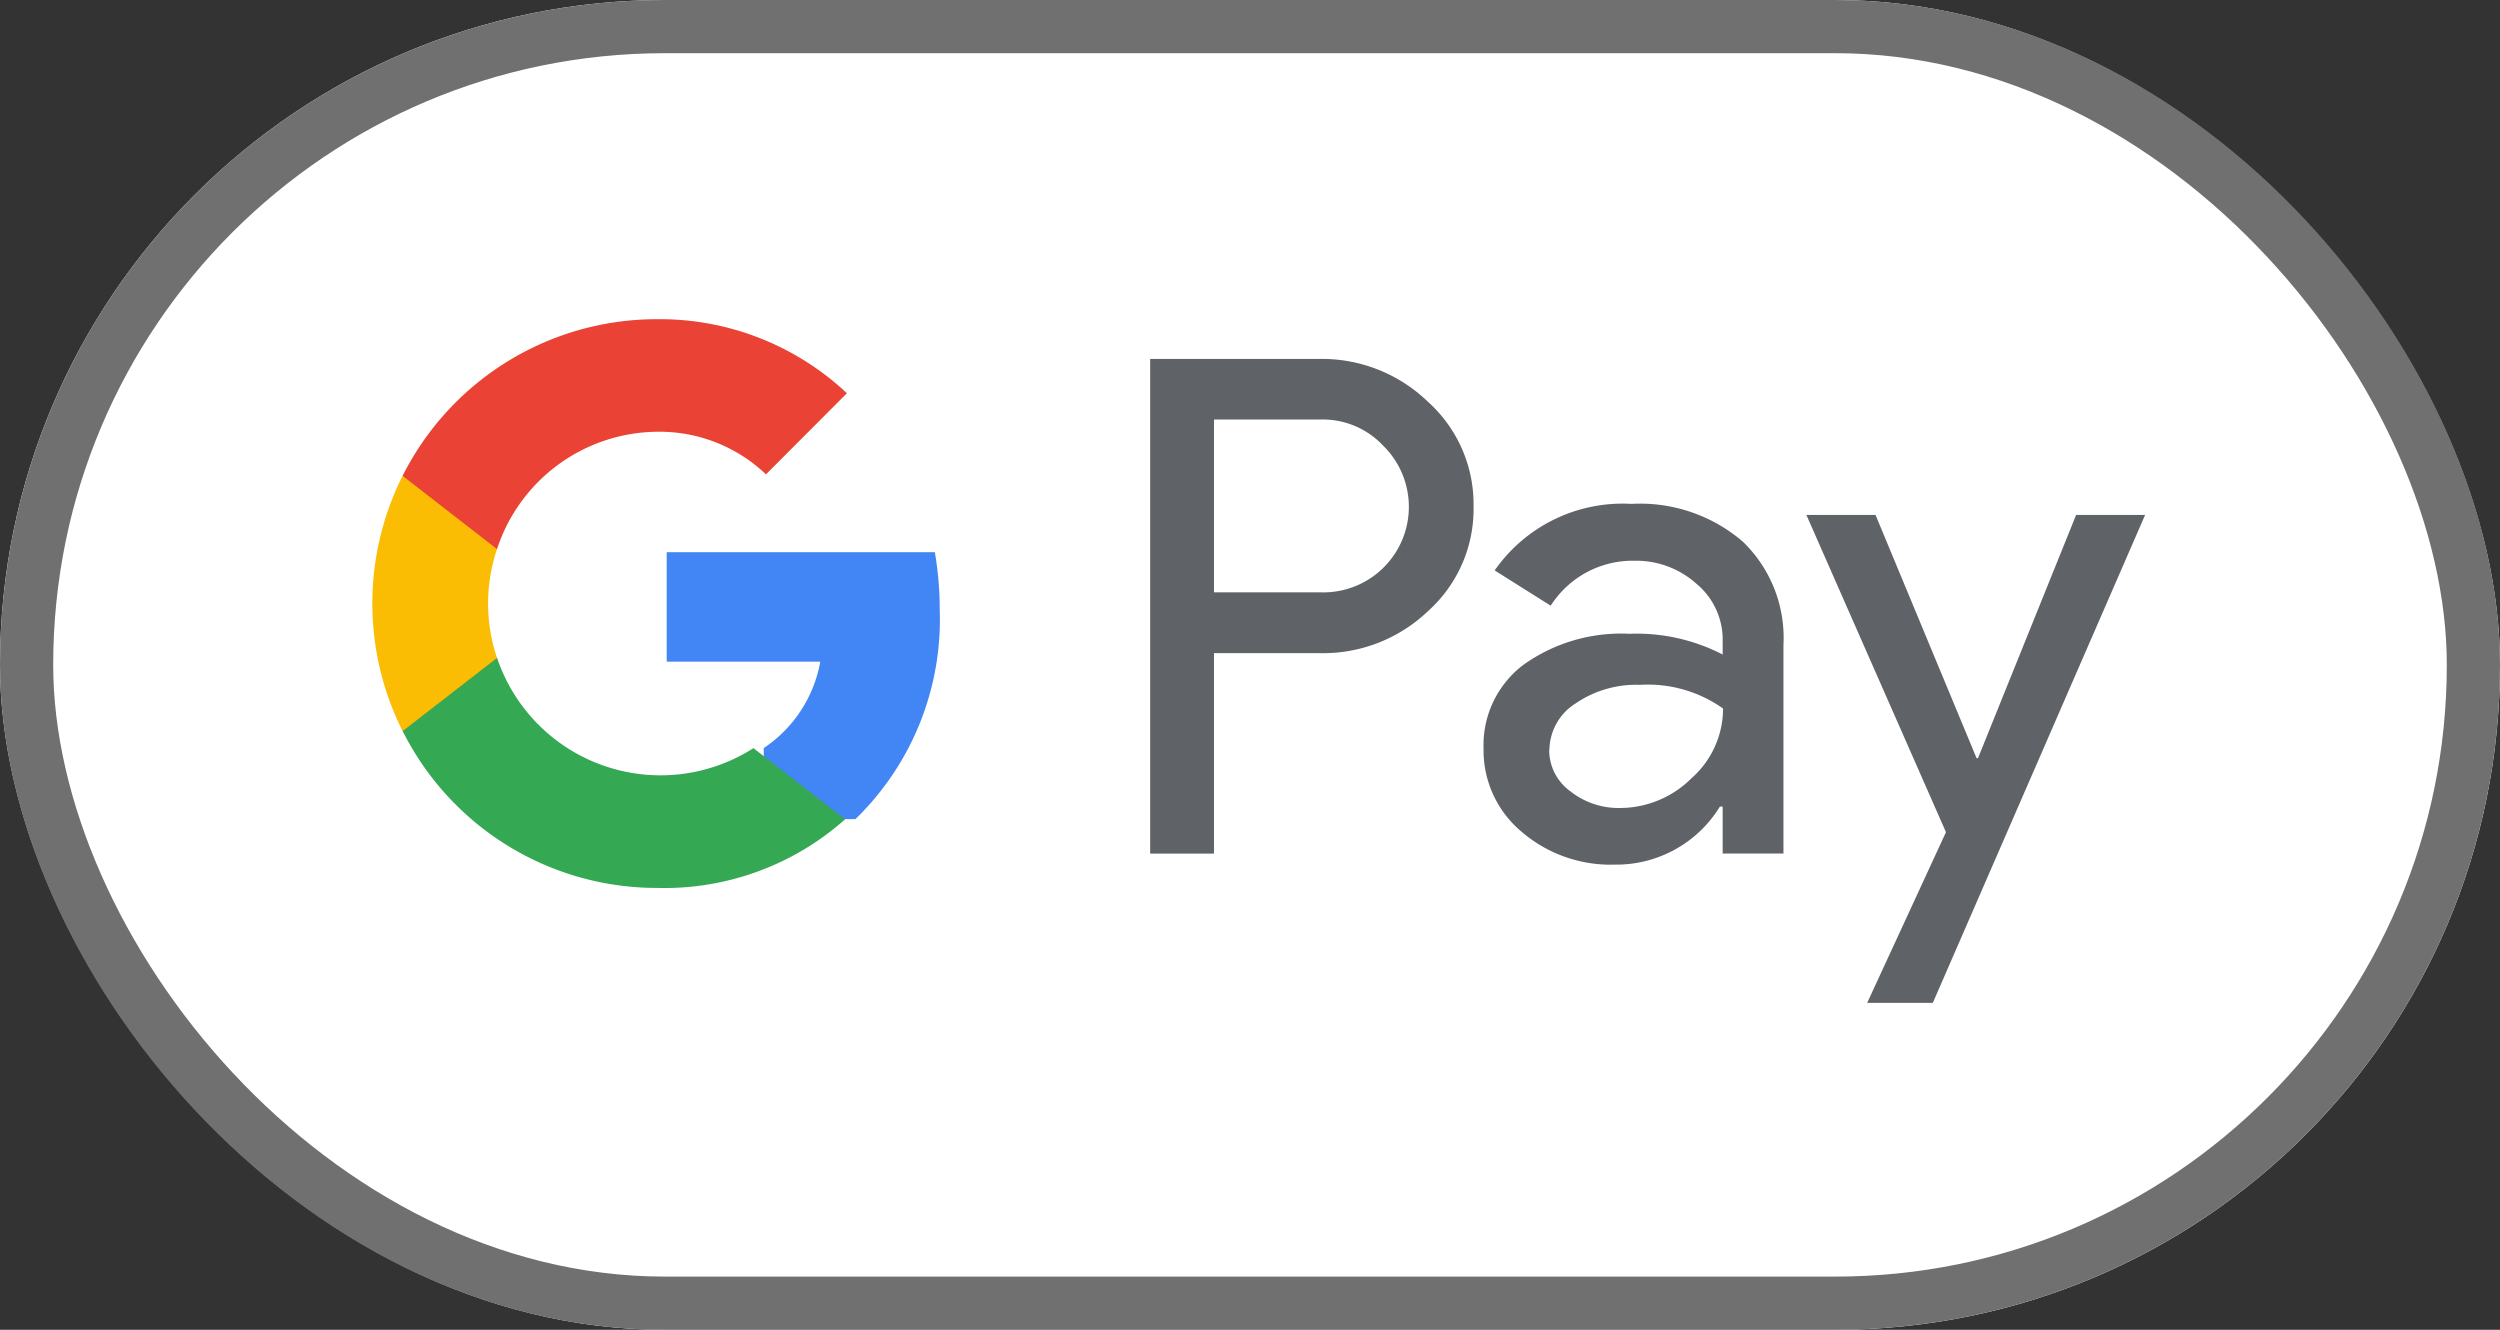
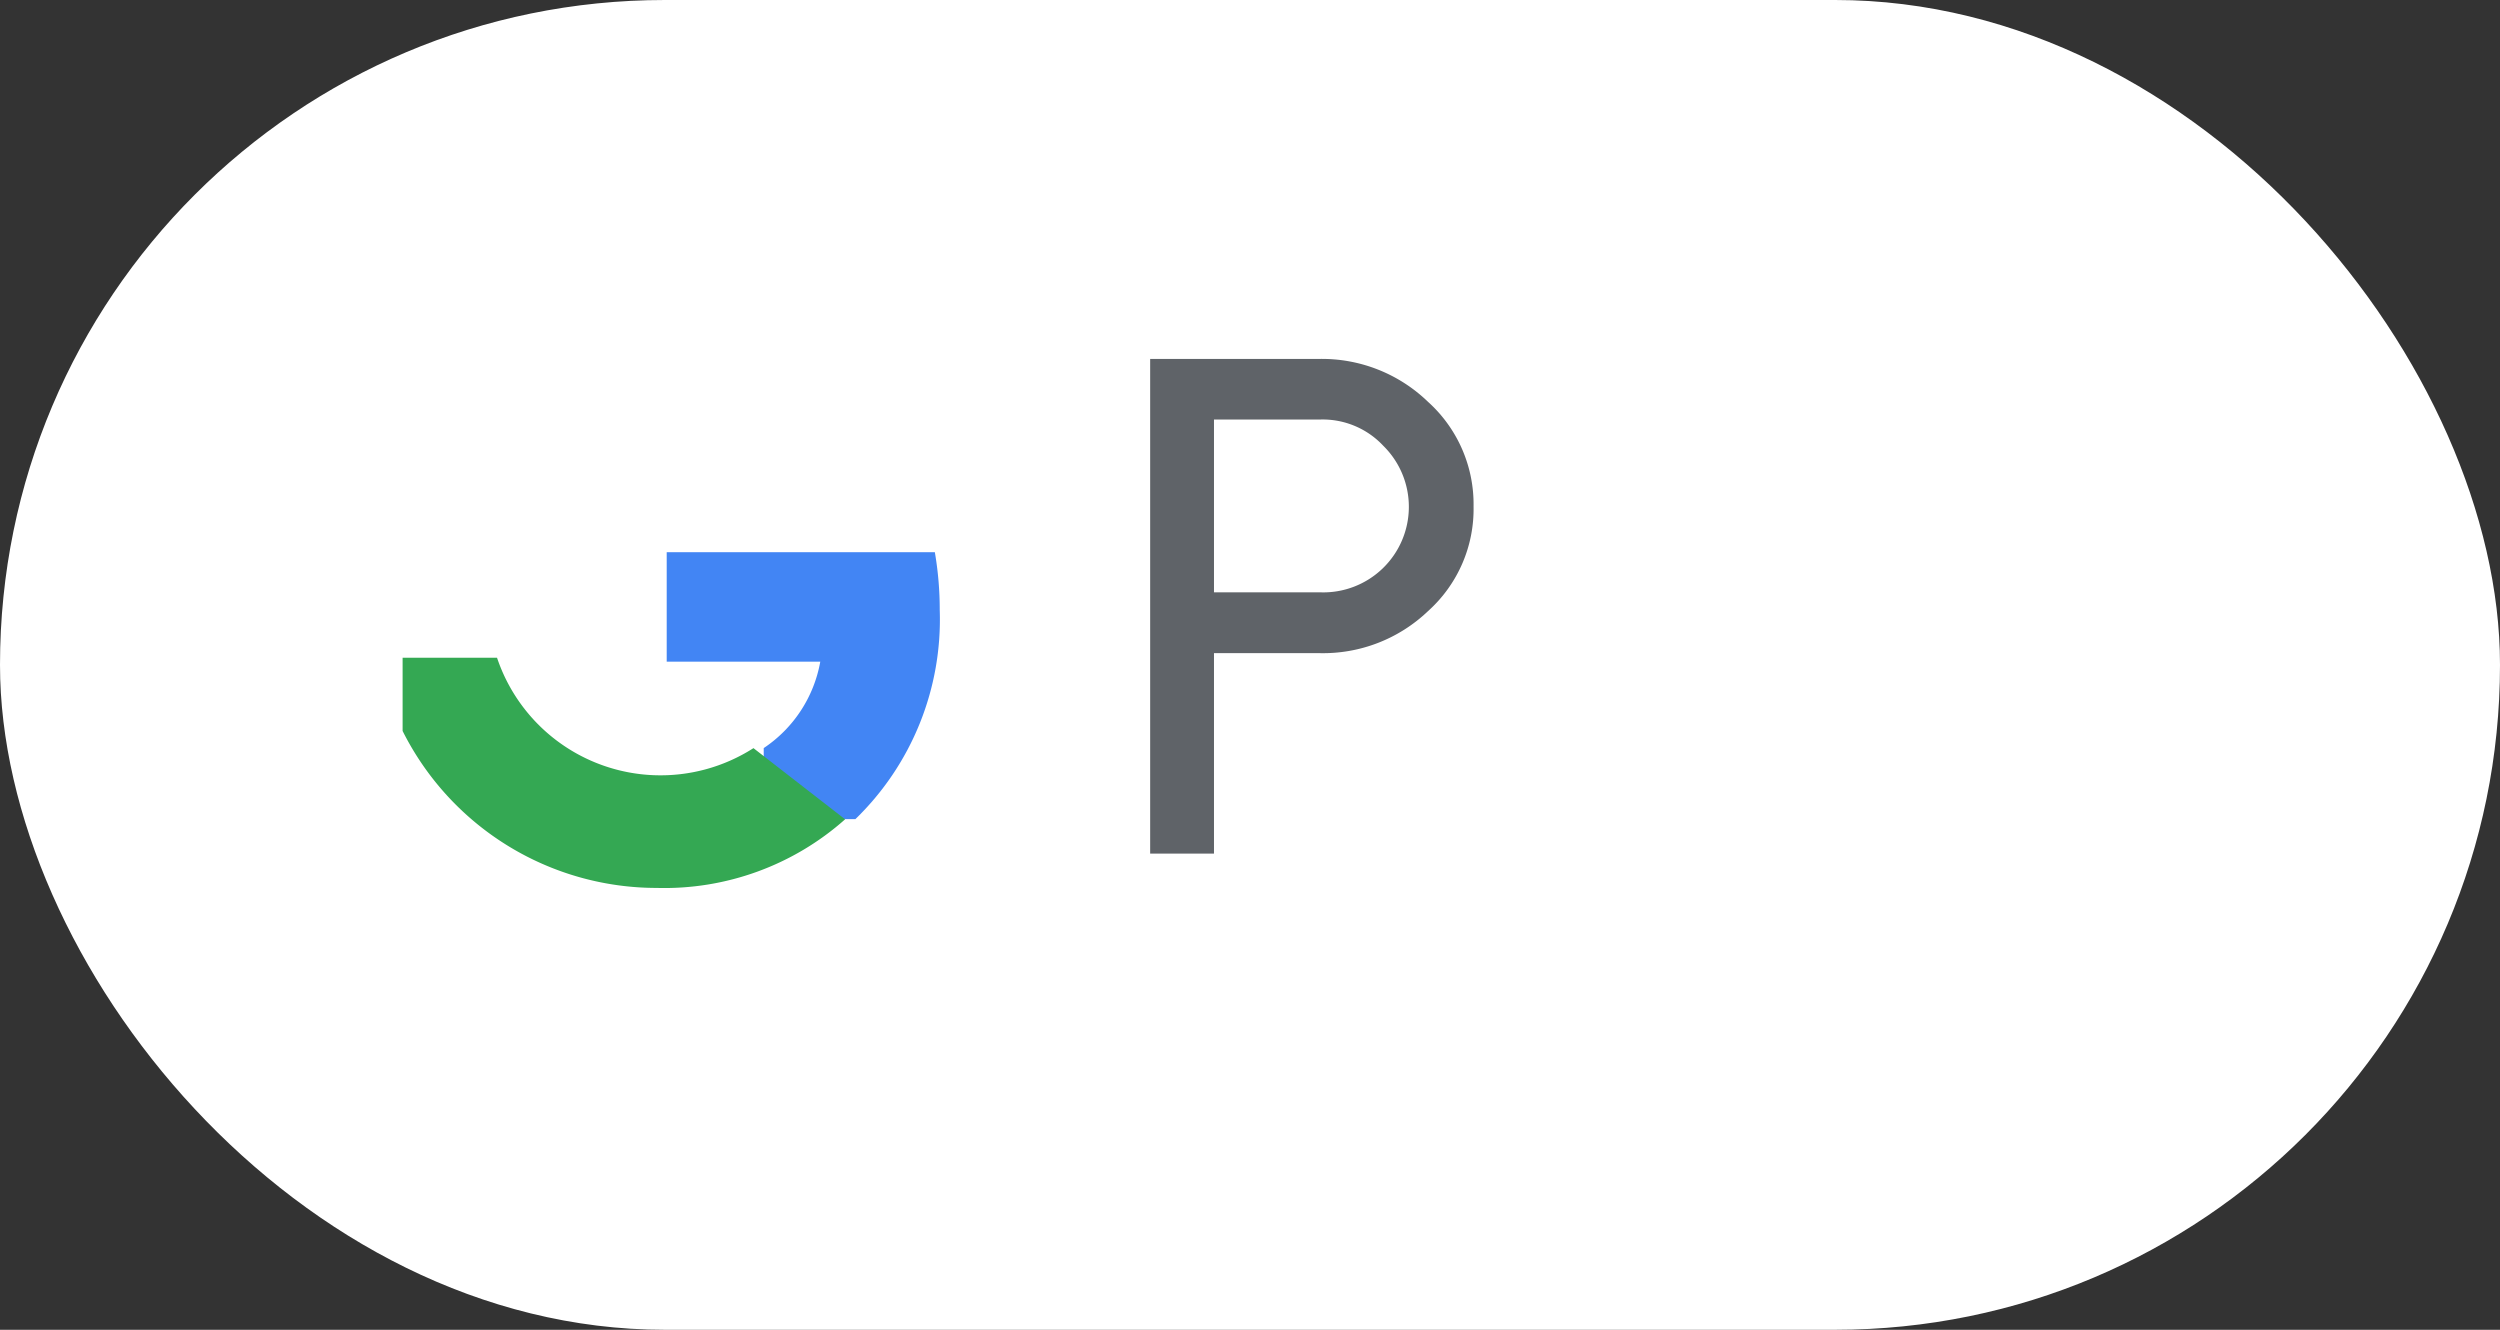
<svg xmlns="http://www.w3.org/2000/svg" width="47" height="25" viewBox="0 0 47 25">
  <rect x="0" y="0" width="47" height="25" fill="#333333" stroke="none" />
  <g id="GPay" transform="translate(0.192 0.085)">
    <g id="Rectangle_6" data-name="Rectangle 6" transform="translate(-0.192 -0.085)" fill="#fff" stroke="#707070" stroke-width="1">
      <rect width="47" height="25" rx="12.5" stroke="none" />
-       <rect x="0.5" y="0.5" width="46" height="24" rx="12" fill="none" />
    </g>
    <g id="g29" transform="translate(6.808 5.915)">
      <path id="path2" d="M30.174,7.061v3.768h-1.2v-9.3h3.17a2.867,2.867,0,0,1,2.053.806,2.59,2.59,0,0,1,.857,1.964A2.578,2.578,0,0,1,34.2,6.268a2.858,2.858,0,0,1-2.053.792H30.174Zm0-4.391V5.917h2a1.609,1.609,0,0,0,1.183-2.755,1.559,1.559,0,0,0-1.183-.494h-2Z" transform="translate(-14.351 -0.781)" fill="#5f6368" />
-       <path id="path4" d="M44.19,7.131a2.964,2.964,0,0,1,2.092.708,2.511,2.511,0,0,1,.766,1.942v3.924H45.905v-.883h-.052a2.283,2.283,0,0,1-1.975,1.091,2.567,2.567,0,0,1-1.76-.624,1.991,1.991,0,0,1-.708-1.559,1.891,1.891,0,0,1,.747-1.572,3.158,3.158,0,0,1,1.994-.585,3.529,3.529,0,0,1,1.754.39V9.69a1.361,1.361,0,0,0-.494-1.058A1.693,1.693,0,0,0,44.257,8.2a1.83,1.83,0,0,0-1.585.845l-1.053-.663A2.93,2.93,0,0,1,44.19,7.131Zm-1.546,4.625a.955.955,0,0,0,.4.78,1.458,1.458,0,0,0,.929.312,1.906,1.906,0,0,0,1.345-.558,1.746,1.746,0,0,0,.594-1.312,2.442,2.442,0,0,0-1.559-.445,2.021,2.021,0,0,0-1.215.351,1.047,1.047,0,0,0-.49.873Z" transform="translate(-20.519 -3.658)" fill="#5f6368" />
-       <path id="path6" d="M59.756,7.558l-3.991,9.173H54.531l1.481-3.209L53.388,7.558h1.3l1.9,4.573h.026l1.845-4.573Z" transform="translate(-26.428 -3.877)" fill="#5f6368" />
      <path id="path8" d="M16.109,10.081a6.369,6.369,0,0,0-.092-1.087H10.976v2.059h2.887A2.474,2.474,0,0,1,12.8,12.677v1.336h1.723A5.227,5.227,0,0,0,16.109,10.081Z" transform="translate(-5.442 -4.613)" fill="#4285f4" />
      <path id="path10" d="M5.945,17.4a5.116,5.116,0,0,0,3.543-1.29L7.765,14.772a3.242,3.242,0,0,1-4.821-1.7H1.169v1.377A5.345,5.345,0,0,0,5.945,17.4Z" transform="translate(-0.6 -6.707)" fill="#34a853" />
-       <path id="path12" d="M2.345,9.471a3.2,3.2,0,0,1,0-2.046V6.047H.57a5.345,5.345,0,0,0,0,4.8Z" transform="translate(-0.001 -3.102)" fill="#fbbc04" />
-       <path id="path14" d="M5.945,2.116A2.9,2.9,0,0,1,8,2.917H8L9.522,1.392A5.136,5.136,0,0,0,5.945,0,5.345,5.345,0,0,0,1.169,2.945L2.944,4.322A3.2,3.2,0,0,1,5.945,2.116Z" transform="translate(-0.6 0.001)" fill="#ea4335" />
    </g>
  </g>
</svg>